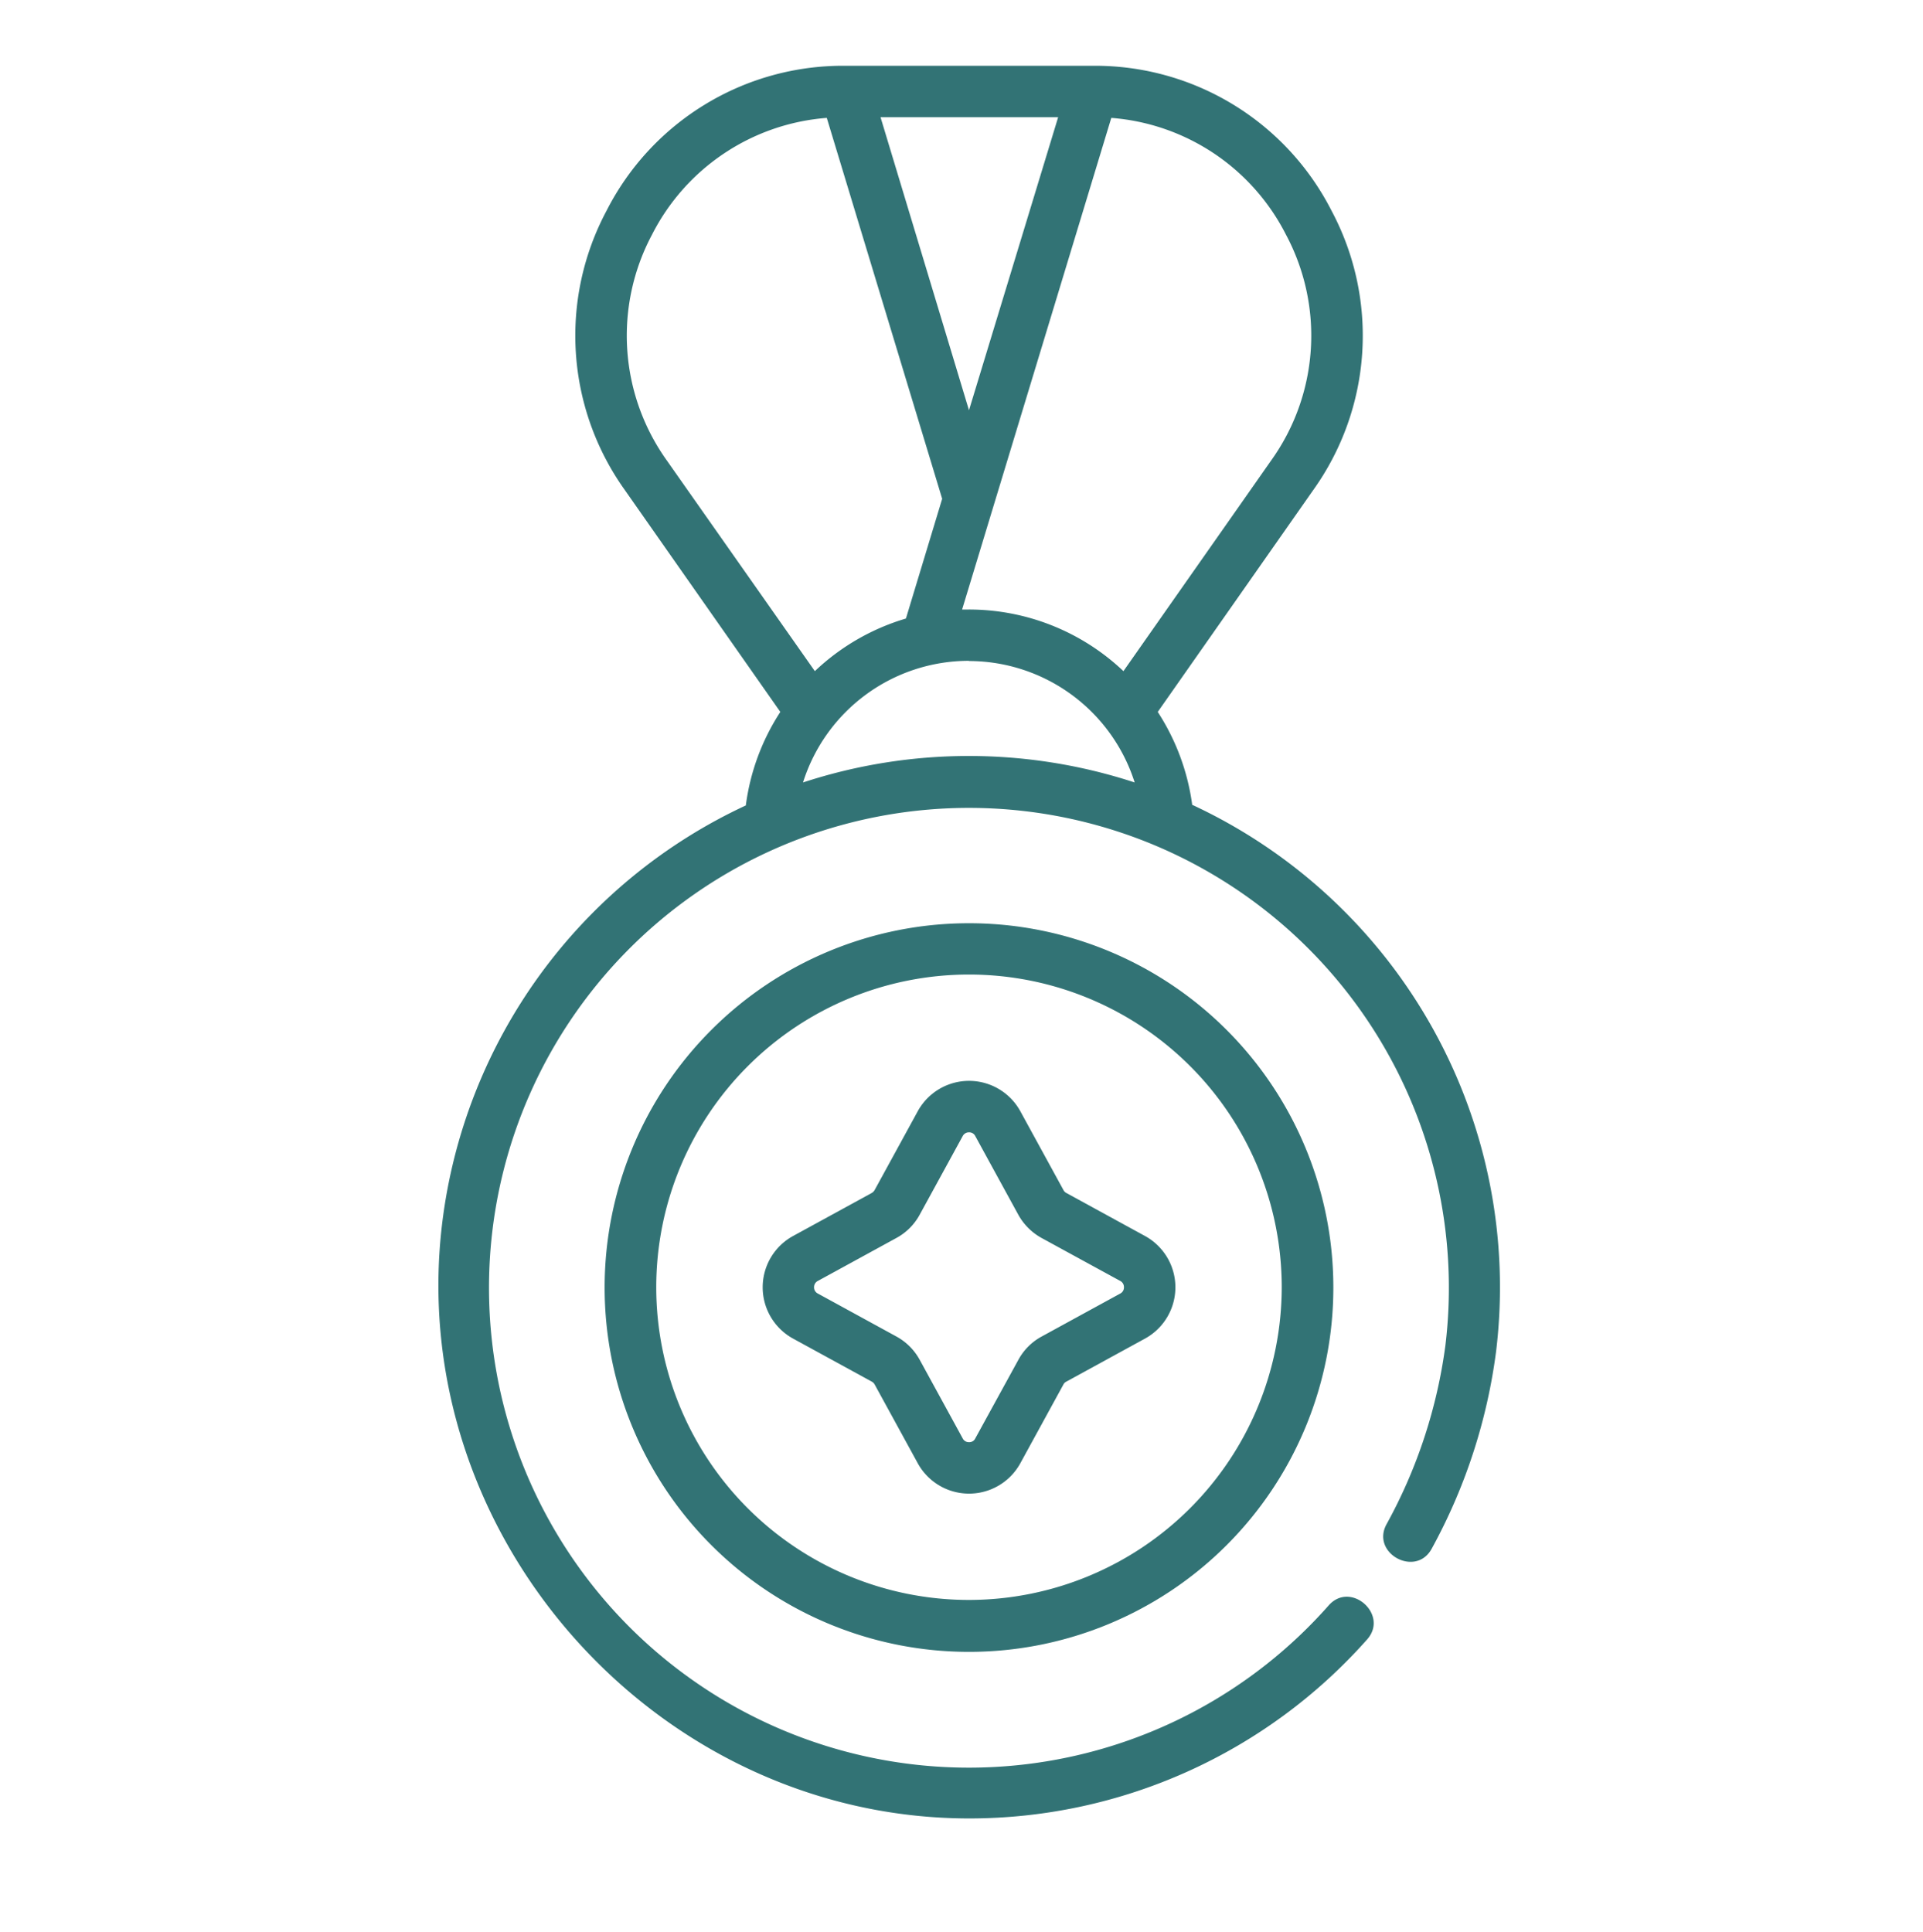
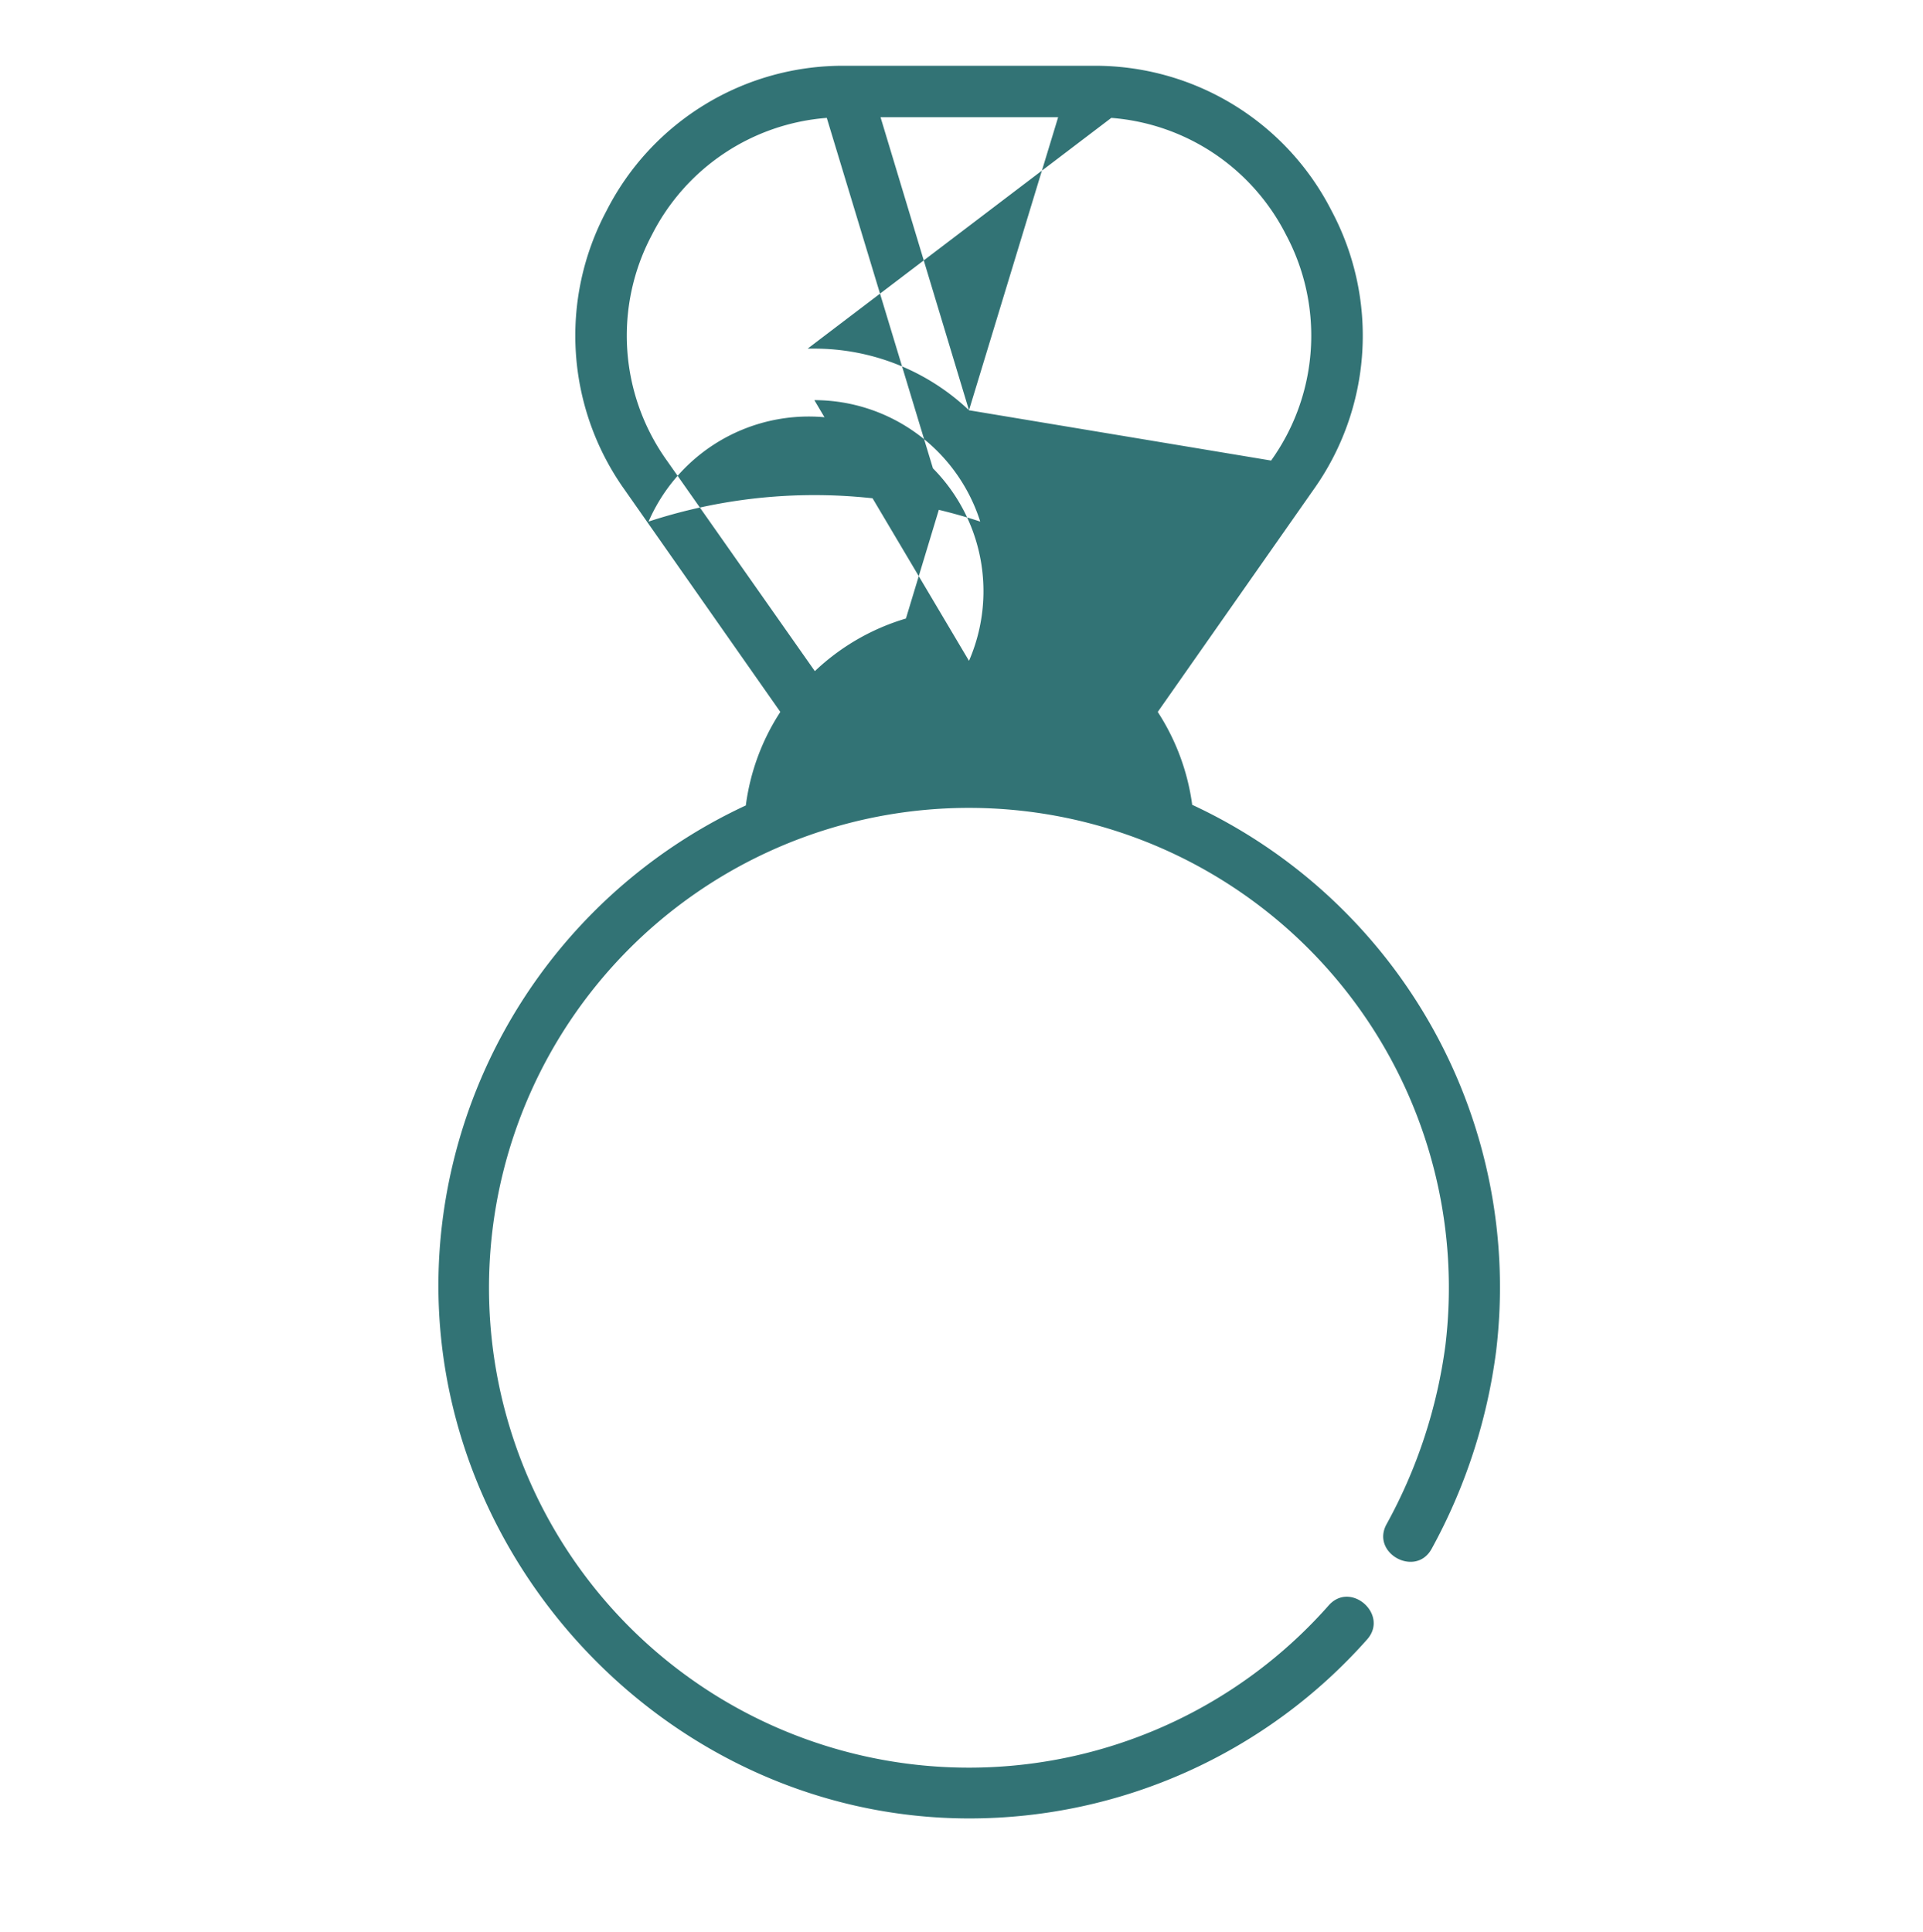
<svg xmlns="http://www.w3.org/2000/svg" id="Capa_1" data-name="Capa 1" viewBox="0 0 190 190.88">
  <defs>
    <style>.cls-1{fill:#327375;}</style>
  </defs>
  <title>excelencia</title>
-   <path class="cls-1" d="M117.8,79.57a22.28,22.28,0,0,0-3.41-9.22l15.36-21.92a26.23,26.23,0,0,0,1.82-27.59A26.22,26.22,0,0,0,107.94,6.5H83.55A26.21,26.21,0,0,0,59.92,20.84a26.23,26.23,0,0,0,1.82,27.59L77.1,70.35a22.14,22.14,0,0,0-3.41,9.24,52.51,52.51,0,0,0-30,41.28c-3.74,30.78,21.08,58.82,52.1,58.82A52.54,52.54,0,0,0,135.08,162c2.17-2.45-1.63-5.82-3.8-3.36a47.42,47.42,0,1,1,11.53-25.68A50.34,50.34,0,0,1,137,150.61c-1.58,2.87,2.87,5.31,4.45,2.44a55.32,55.32,0,0,0,6.37-19.51,52.58,52.58,0,0,0-30-54ZM64.42,23.19A21.19,21.19,0,0,1,81.69,11.65l11.4,37.64L89.51,61.12a22.23,22.23,0,0,0-9,5.2L65.89,45.51A21.22,21.22,0,0,1,64.42,23.19ZM95.74,40.54,87,11.58h17.55ZM111,66.32a22.19,22.19,0,0,0-15.28-6.09h-.66L109.8,11.65a21.17,21.17,0,0,1,17.26,11.54,21.18,21.18,0,0,1-1.47,22.32Zm-15.28-1a17.21,17.21,0,0,1,16.39,12,52.62,52.62,0,0,0-32.77,0A17.19,17.19,0,0,1,95.74,65.3Z" />
-   <path class="cls-1" d="M95.74,91.23a36,36,0,1,0,36,36,36,36,0,0,0-36-36Zm0,66.87a30.9,30.9,0,1,1,30.9-30.9,30.93,30.93,0,0,1-30.9,30.9Z" />
-   <path class="cls-1" d="M113.12,122.13l-7.77-4.25a.71.71,0,0,1-.28-.29l-4.25-7.77a5.78,5.78,0,0,0-10.15,0l-4.25,7.77a.78.78,0,0,1-.28.29l-7.77,4.25a5.78,5.78,0,0,0,0,10.15l7.77,4.25a.69.69,0,0,1,.28.28l4.25,7.77a5.78,5.78,0,0,0,10.15,0l4.25-7.77a.63.63,0,0,1,.28-.28l7.77-4.25a5.78,5.78,0,0,0,0-10.15Zm-2.43,5.69-7.77,4.25a5.72,5.72,0,0,0-2.3,2.3l-4.26,7.77a.65.65,0,0,1-.62.37.67.67,0,0,1-.62-.37l-4.25-7.77a5.78,5.78,0,0,0-2.3-2.3l-7.77-4.25a.68.68,0,0,1-.37-.62.69.69,0,0,1,.37-.62l7.77-4.25a5.72,5.72,0,0,0,2.3-2.3l4.25-7.77a.69.69,0,0,1,.62-.37.67.67,0,0,1,.62.37l4.25,7.77a5.85,5.85,0,0,0,2.3,2.3l7.78,4.25a.68.68,0,0,1,.36.62.67.67,0,0,1-.36.62Z" />
+   <path class="cls-1" d="M117.8,79.57a22.28,22.28,0,0,0-3.41-9.22l15.36-21.92a26.23,26.23,0,0,0,1.82-27.59A26.22,26.22,0,0,0,107.94,6.5H83.55A26.21,26.21,0,0,0,59.92,20.84a26.23,26.23,0,0,0,1.82,27.59L77.1,70.35a22.14,22.14,0,0,0-3.41,9.24,52.51,52.51,0,0,0-30,41.28c-3.74,30.78,21.08,58.82,52.1,58.82A52.54,52.54,0,0,0,135.08,162c2.17-2.45-1.63-5.82-3.8-3.36a47.42,47.42,0,1,1,11.53-25.68A50.34,50.34,0,0,1,137,150.61c-1.58,2.87,2.87,5.31,4.45,2.44a55.32,55.32,0,0,0,6.37-19.51,52.58,52.58,0,0,0-30-54ZM64.42,23.19A21.19,21.19,0,0,1,81.69,11.65l11.4,37.64L89.51,61.12a22.23,22.23,0,0,0-9,5.2L65.89,45.51A21.22,21.22,0,0,1,64.42,23.19ZM95.74,40.54,87,11.58h17.55Za22.19,22.19,0,0,0-15.28-6.09h-.66L109.8,11.65a21.17,21.17,0,0,1,17.26,11.54,21.18,21.18,0,0,1-1.47,22.32Zm-15.28-1a17.21,17.21,0,0,1,16.39,12,52.62,52.62,0,0,0-32.77,0A17.19,17.19,0,0,1,95.74,65.3Z" />
</svg>